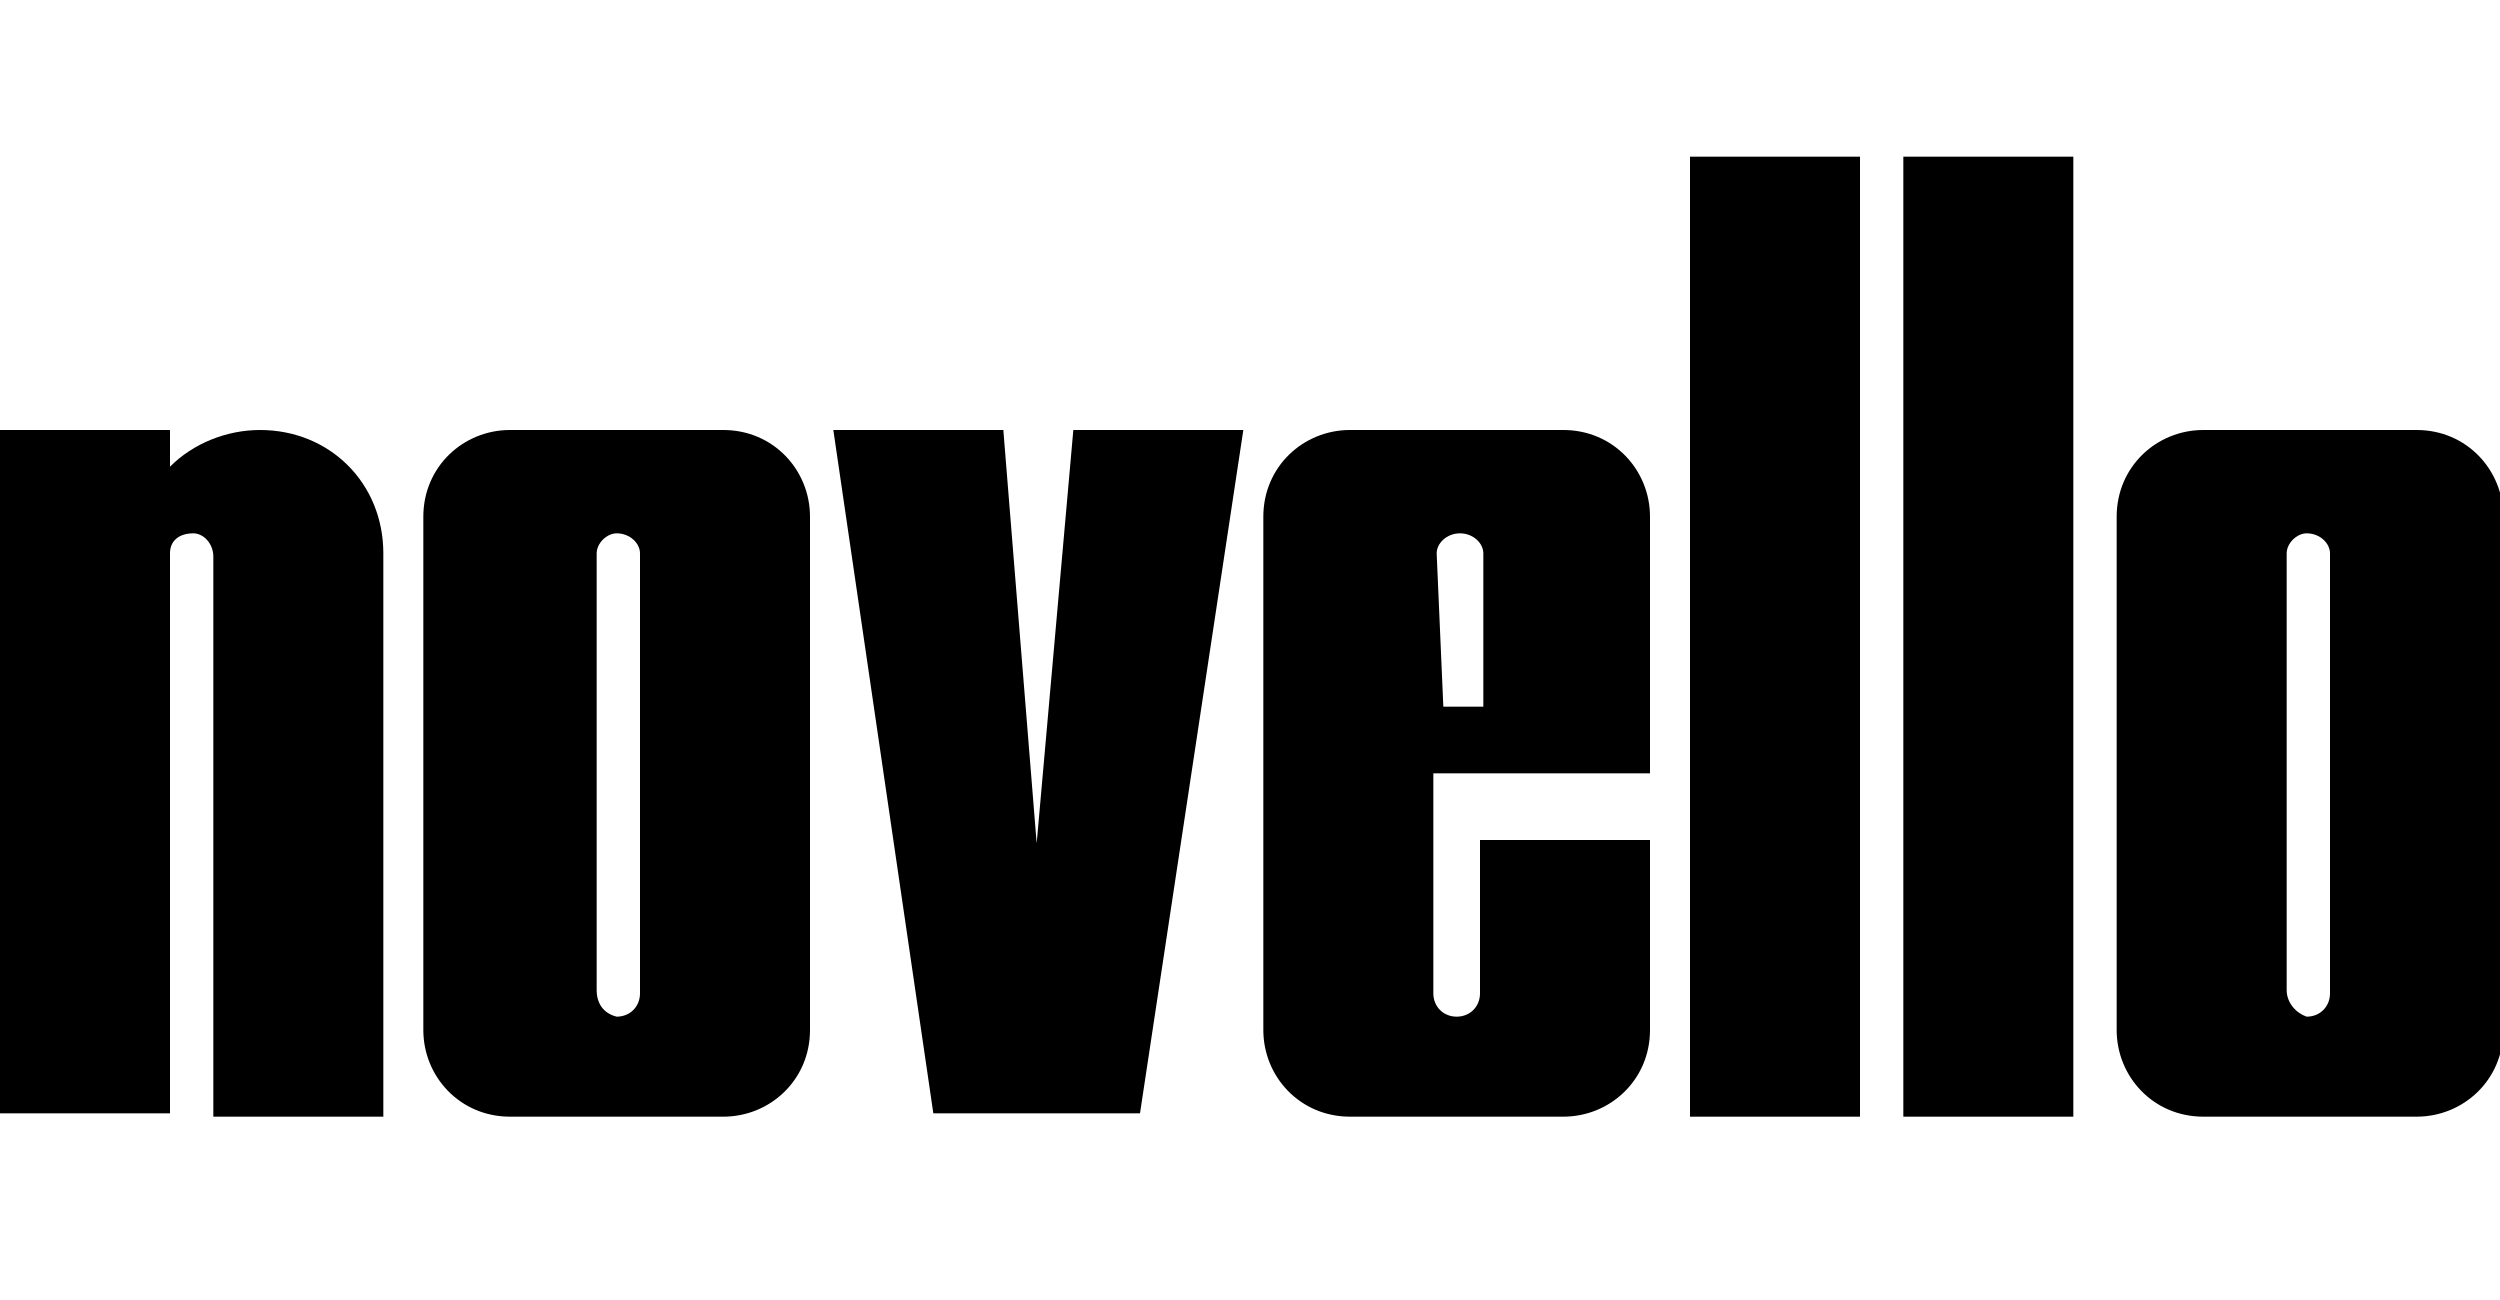
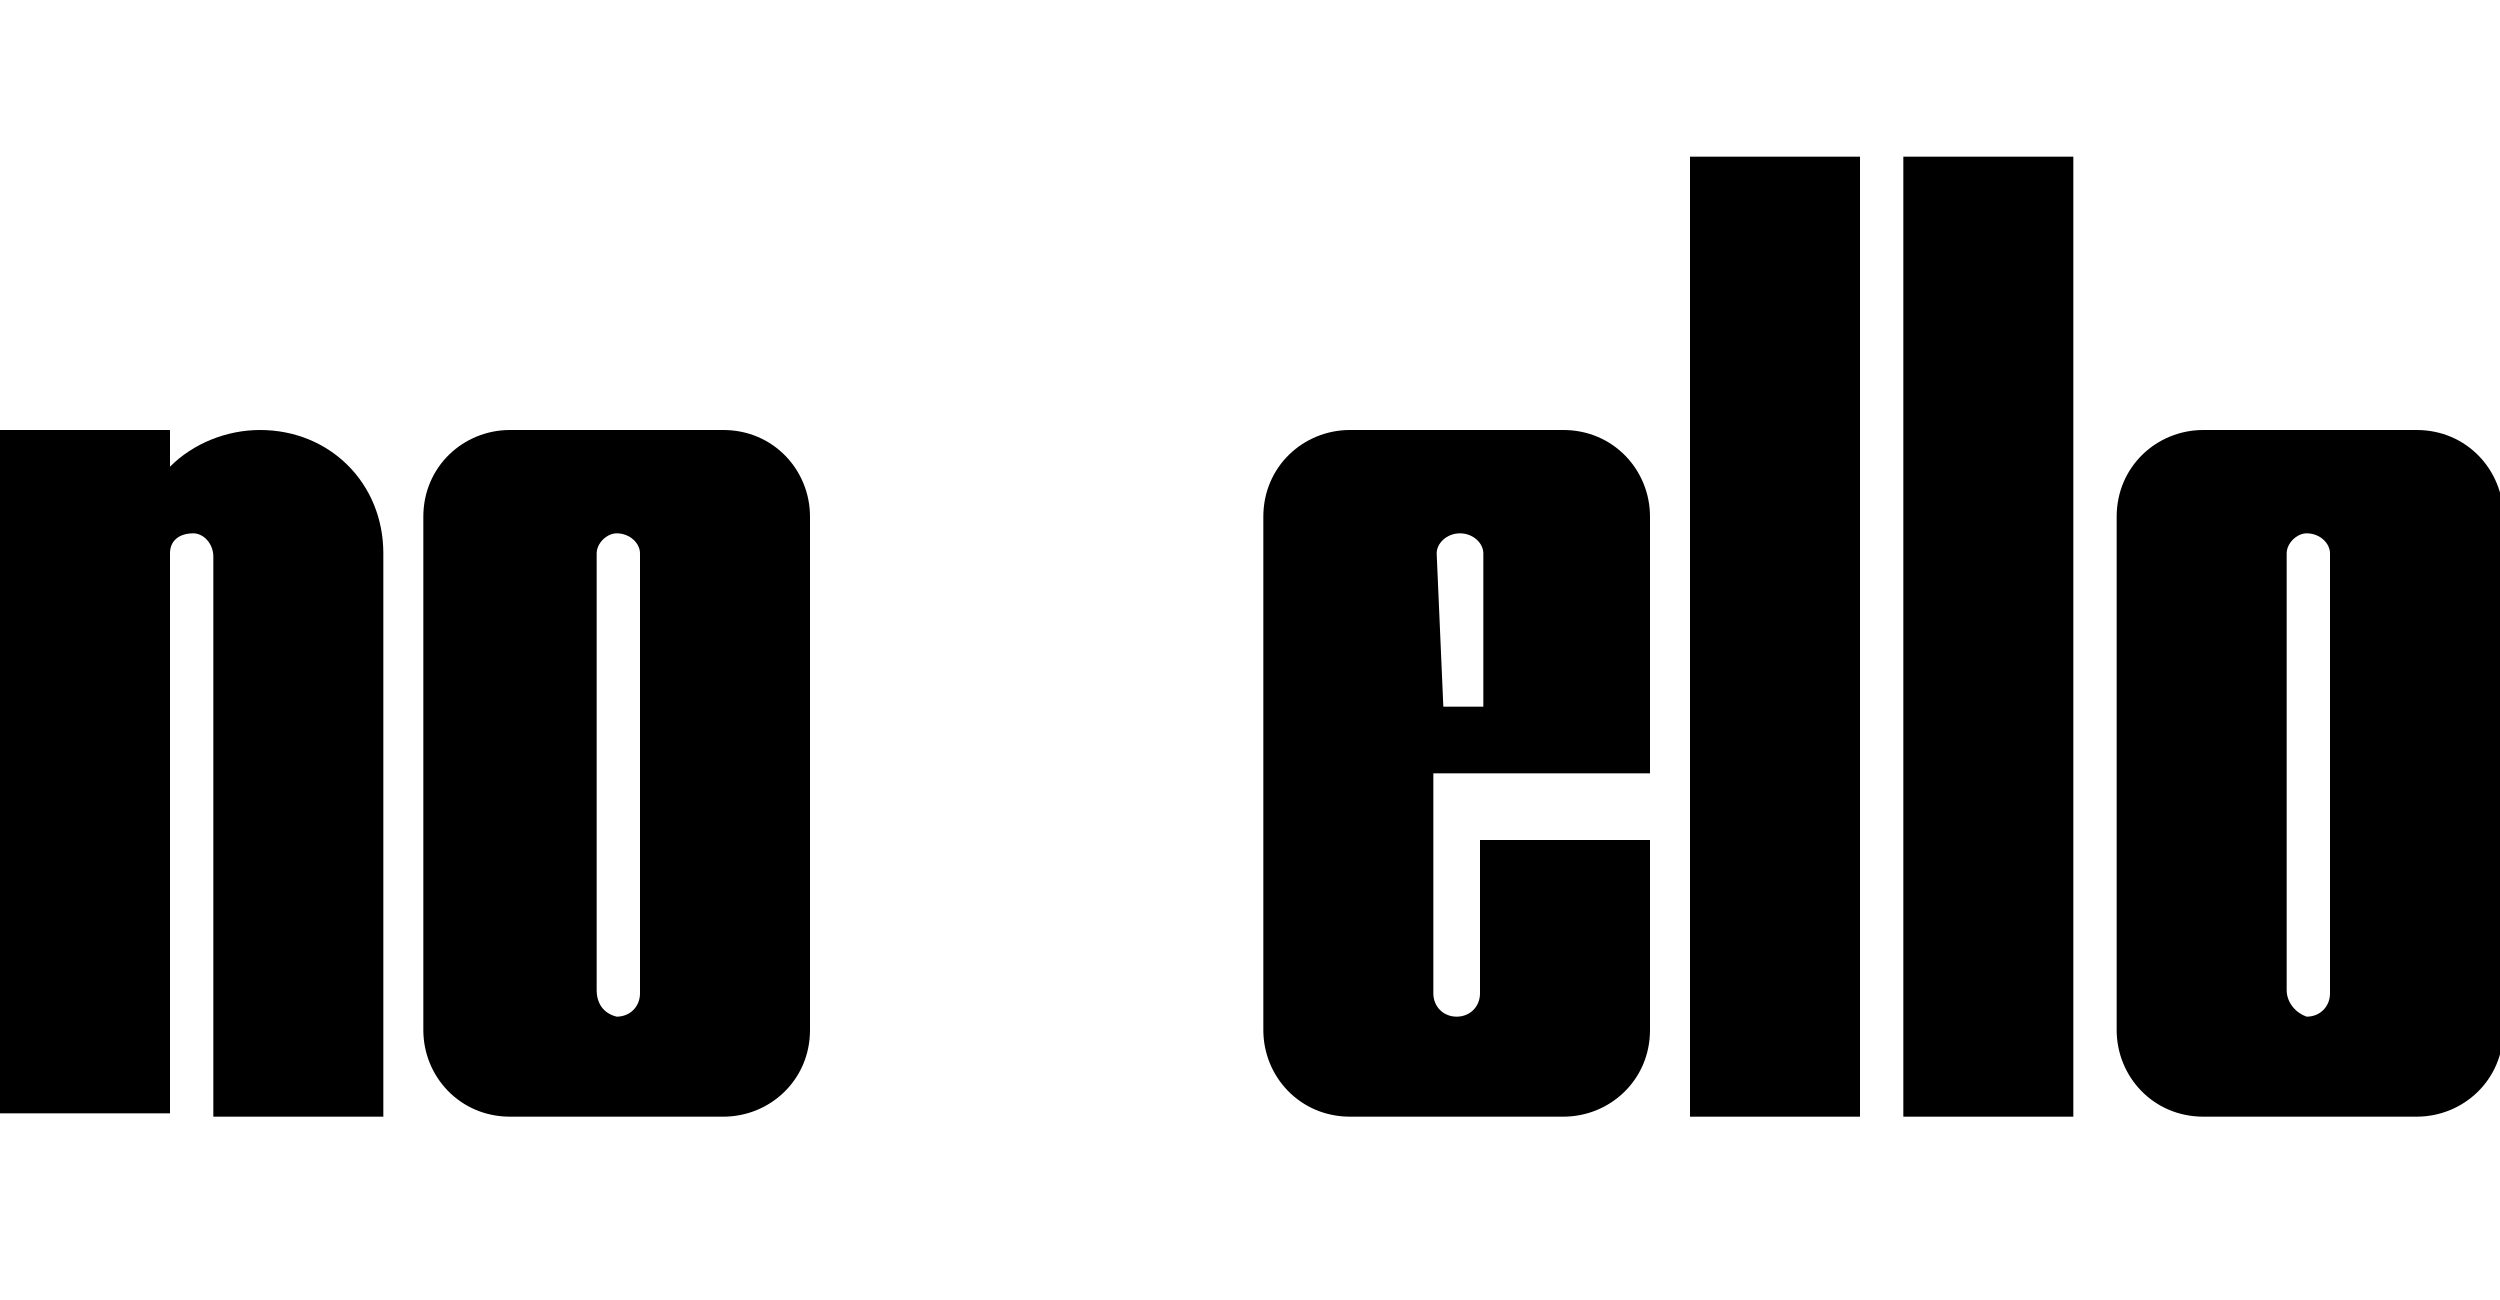
<svg xmlns="http://www.w3.org/2000/svg" version="1.1" id="Calque_1" x="0px" y="0px" viewBox="0 0 75 39" style="enable-background:new 0 0 75 39;" xml:space="preserve">
  <path d="M5.8,16c0.3,0,0.6,0.3,0.6,0.7v16.8h5.1V16.6c0-2.1-1.6-3.7-3.7-3.7c-1,0-2,0.4-2.7,1.1v-1.1H0v20.5h5.1V16.6  C5.1,16.2,5.4,16,5.8,16z" />
-   <path d="M17.9,29.7V16.6c0-0.3,0.3-0.6,0.6-0.6c0.4,0,0.7,0.3,0.7,0.6v13.2c0,0.4-0.3,0.7-0.7,0.7C18.1,30.4,17.9,30.1,17.9,29.7  L17.9,29.7z M24.3,15.5c0-1.4-1.1-2.6-2.6-2.6h-6.4c-1.4,0-2.6,1.1-2.6,2.6v15.4l0,0c0,1.4,1.1,2.6,2.6,2.6h6.4  c1.4,0,2.6-1.1,2.6-2.6C24.3,30.9,24.3,15.5,24.3,15.5z" />
-   <polygon points="30.1,12.9 25,12.9 28,33.4 34.2,33.4 37.3,12.9 32.2,12.9 31.1,25.3 " />
+   <path d="M17.9,29.7V16.6c0-0.3,0.3-0.6,0.6-0.6c0.4,0,0.7,0.3,0.7,0.6v13.2c0,0.4-0.3,0.7-0.7,0.7C18.1,30.4,17.9,30.1,17.9,29.7  L17.9,29.7z M24.3,15.5c0-1.4-1.1-2.6-2.6-2.6h-6.4c-1.4,0-2.6,1.1-2.6,2.6v15.4l0,0c0,1.4,1.1,2.6,2.6,2.6h6.4  c1.4,0,2.6-1.1,2.6-2.6z" />
  <path d="M68.6,29.7V16.6c0-0.3,0.3-0.6,0.6-0.6c0.4,0,0.7,0.3,0.7,0.6v13.2c0,0.4-0.3,0.7-0.7,0.7C68.9,30.4,68.6,30.1,68.6,29.7  L68.6,29.7z M66.1,12.9c-1.4,0-2.6,1.1-2.6,2.6v15.4l0,0c0,1.4,1.1,2.6,2.6,2.6h6.4c1.4,0,2.6-1.1,2.6-2.6V15.5  c0-1.4-1.1-2.6-2.6-2.6H66.1z" />
  <rect x="50.7" y="4.7" width="5.1" height="28.8" />
  <rect x="57.1" y="4.7" width="5.1" height="28.8" />
  <path d="M43.1,16.6c0-0.3,0.3-0.6,0.7-0.6c0.4,0,0.7,0.3,0.7,0.6v4.6h-1.2L43.1,16.6L43.1,16.6z M49.5,23.2v-7.7  c0-1.4-1.1-2.6-2.6-2.6h-6.4c-1.4,0-2.6,1.1-2.6,2.6v15.4c0,1.4,1.1,2.6,2.6,2.6h6.4c1.4,0,2.6-1.1,2.6-2.6v-5.7h-5.1v4.6  c0,0.4-0.3,0.7-0.7,0.7c-0.4,0-0.7-0.3-0.7-0.7v-6.6H49.5z" />
</svg>